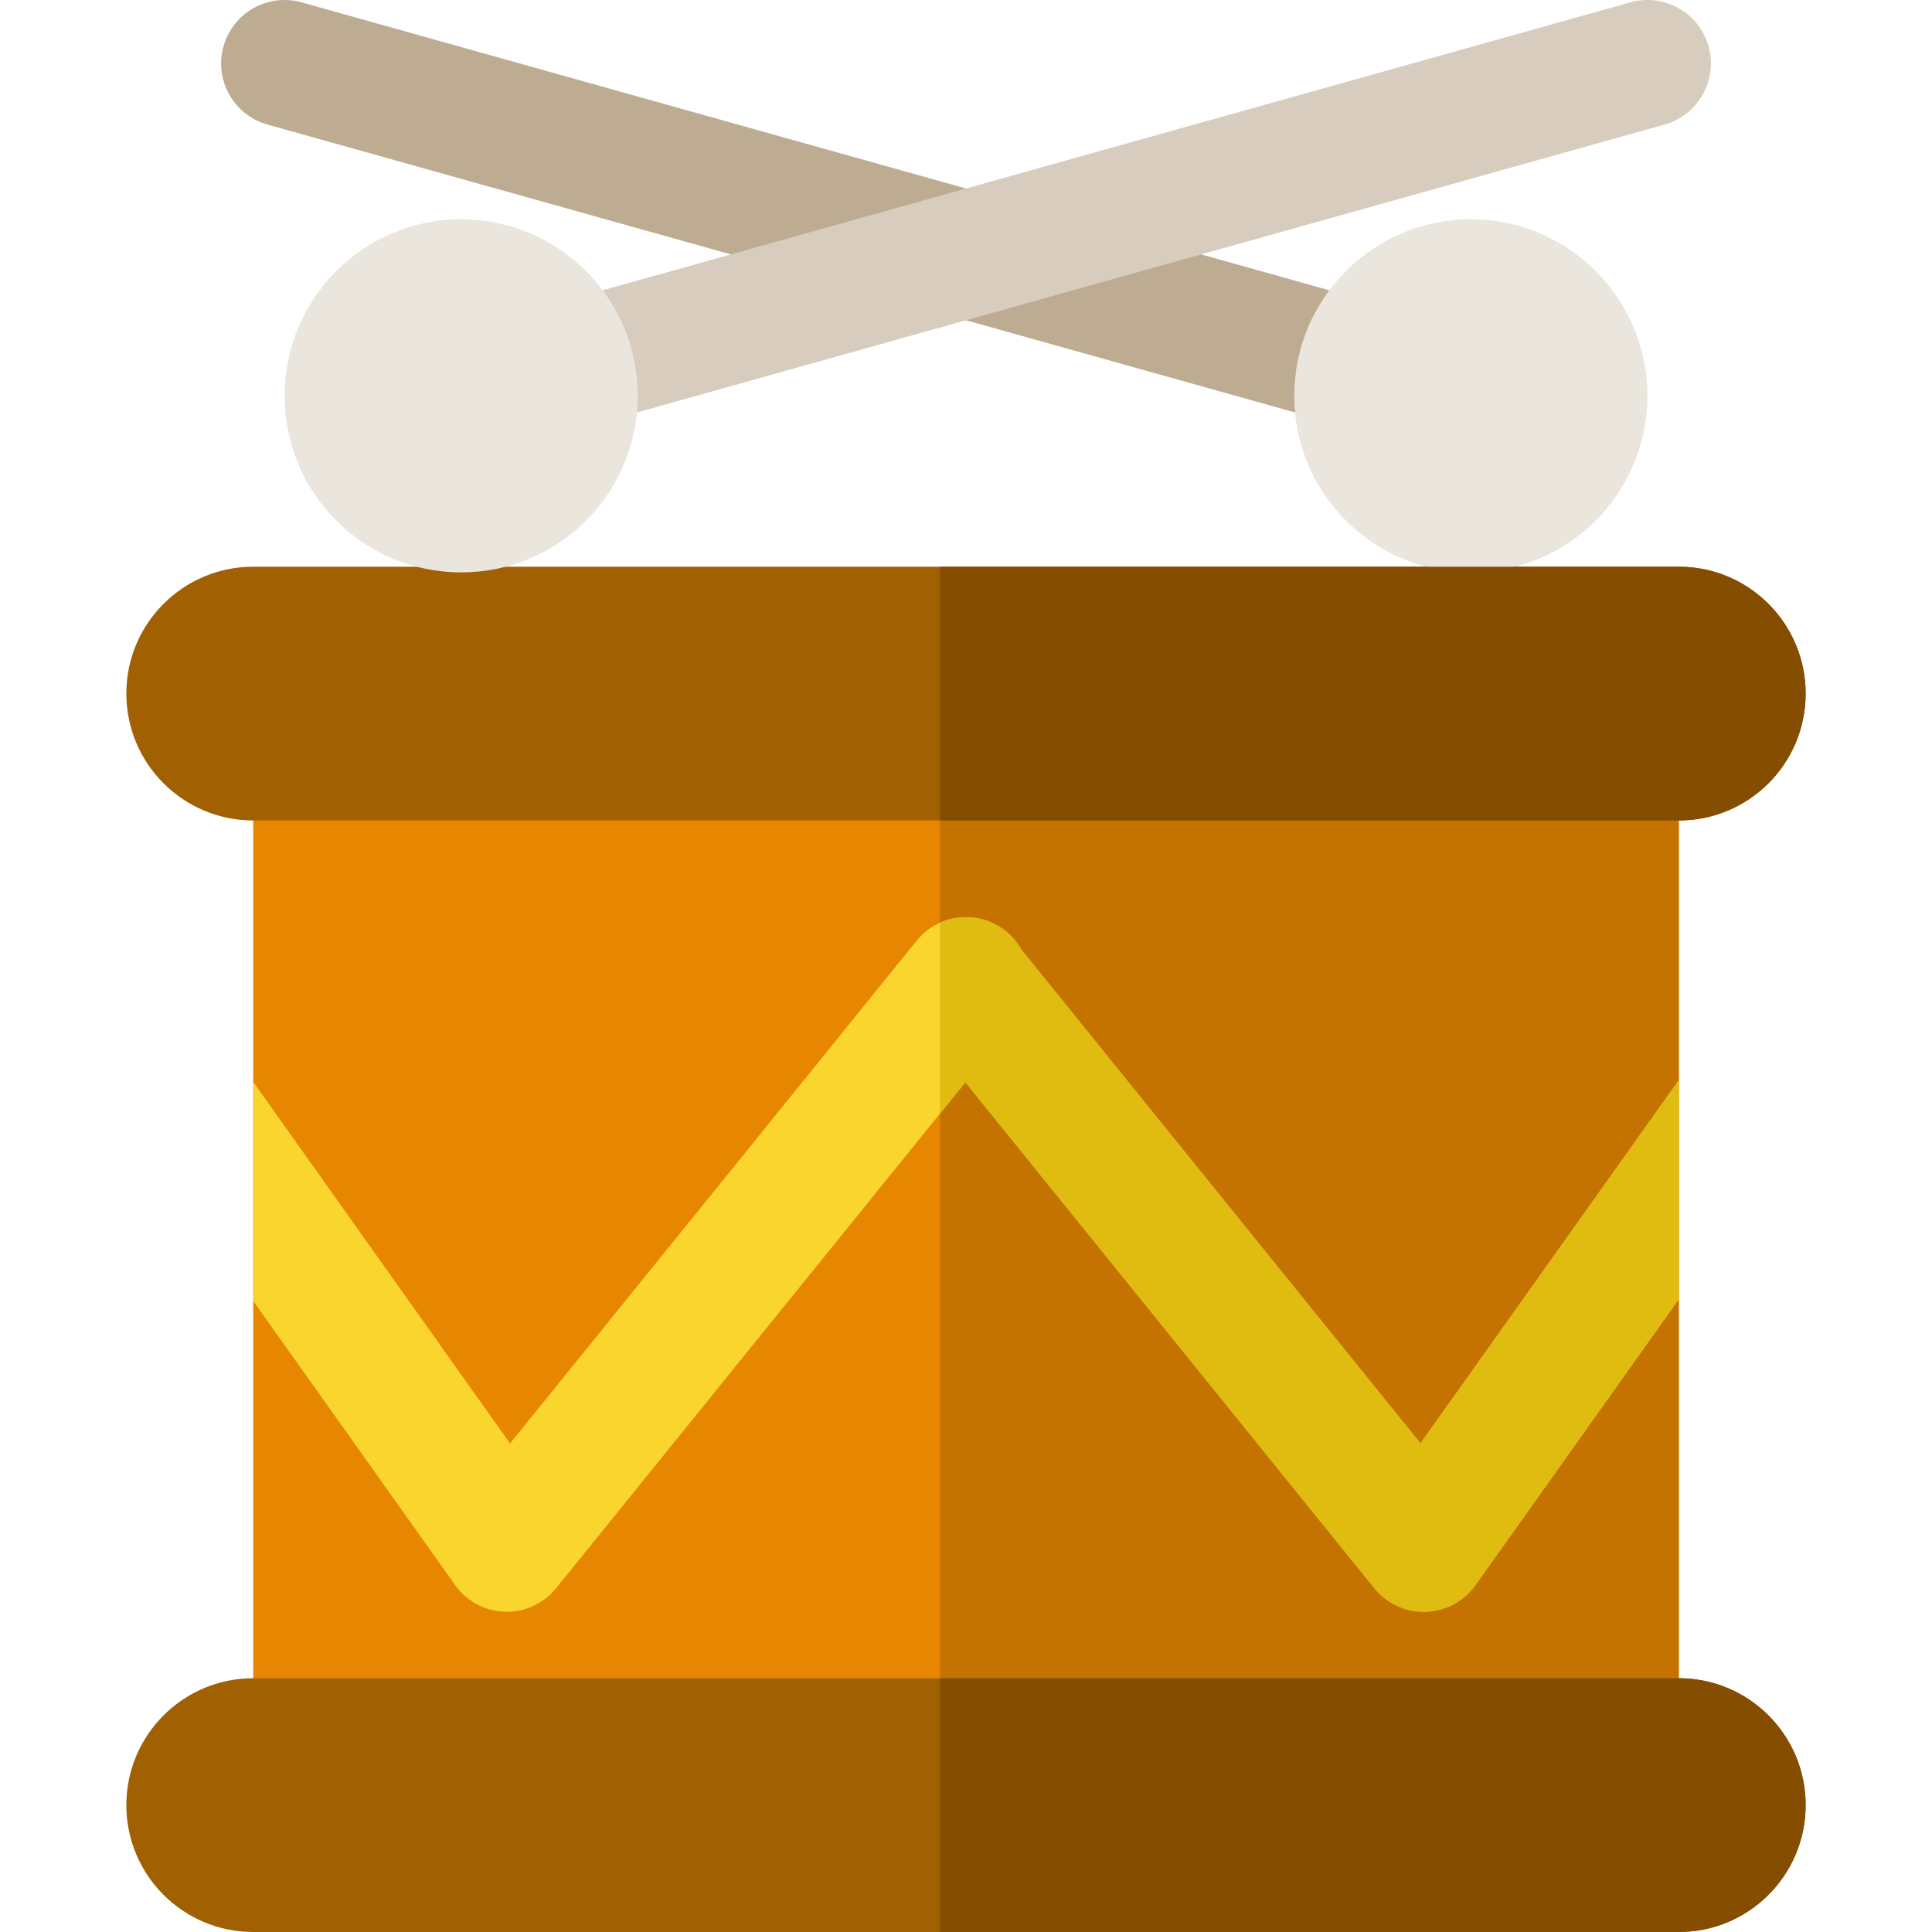
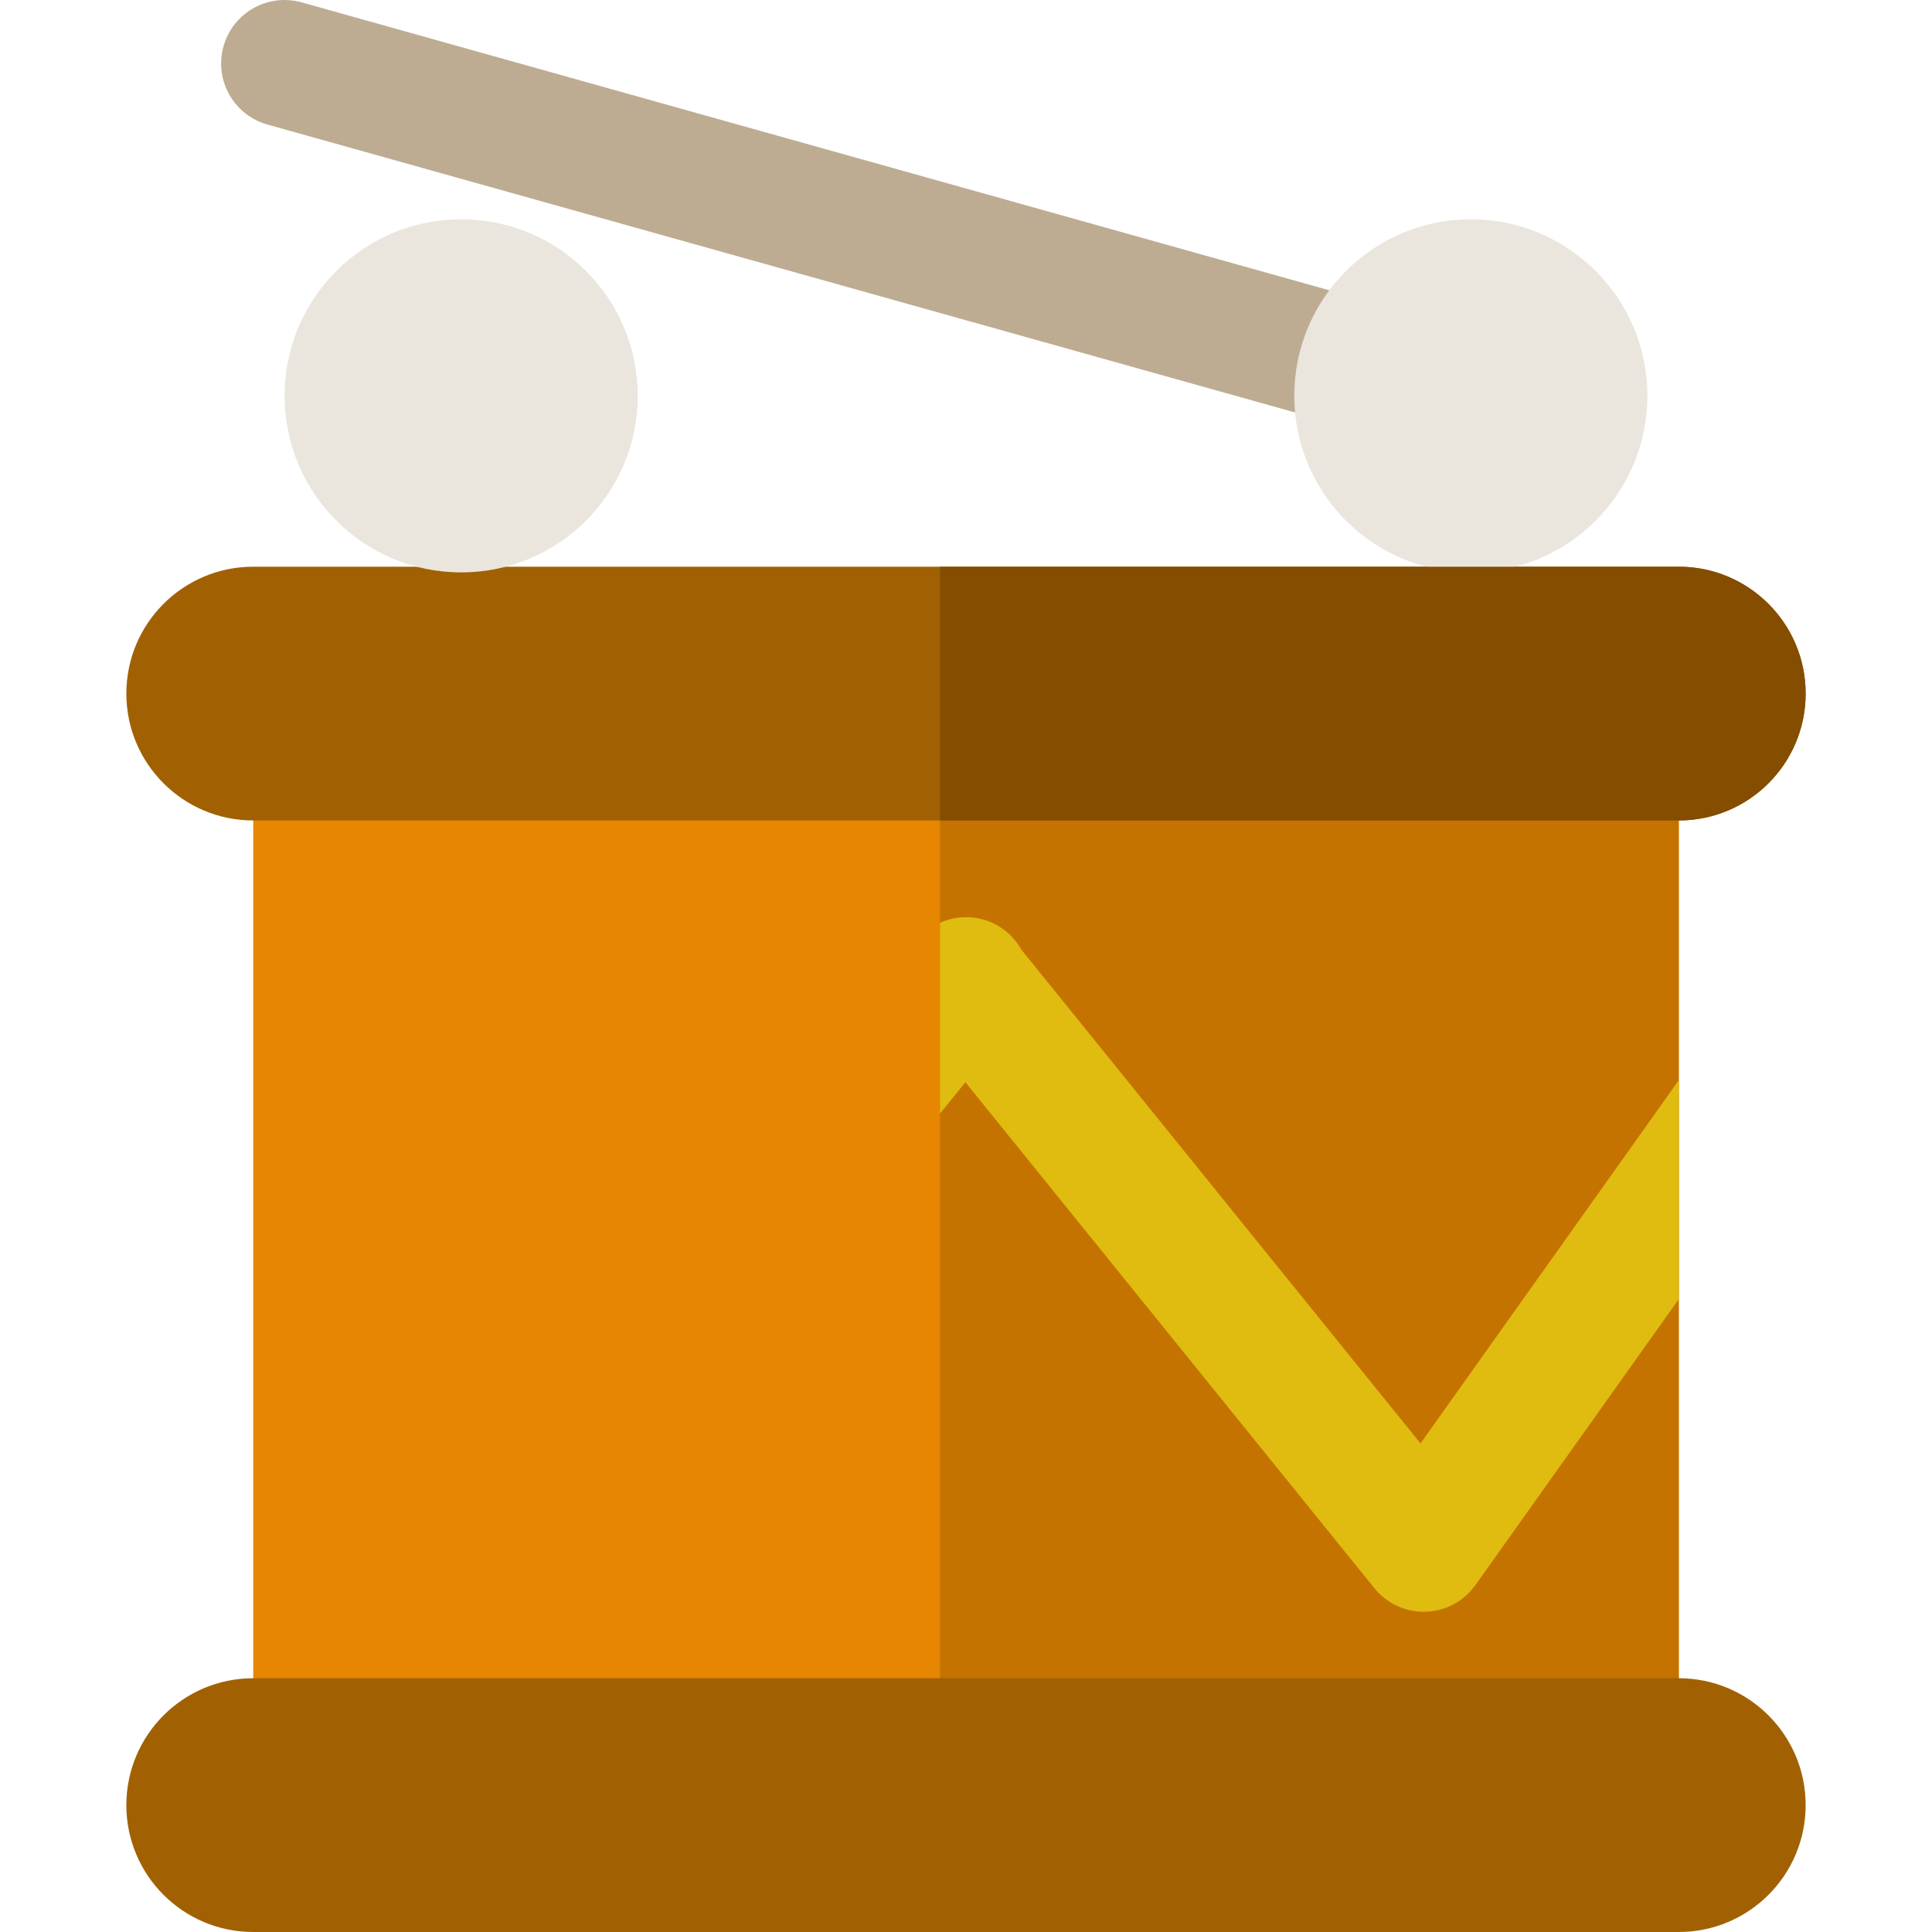
<svg xmlns="http://www.w3.org/2000/svg" version="1.1" id="Layer_1" viewBox="0 0 512 512" xml:space="preserve">
  <rect x="67.108" y="200.855" style="fill:#E78600;" width="377.78" height="260.943" />
  <rect x="249.107" y="200.855" style="fill:#C57300;" width="195.789" height="260.943" />
-   <path style="fill:#FAD52D;" d="M444.892,286.278l-68.447,96.241L270.664,251.658c-1.016-1.816-2.375-3.478-4.091-4.866  c-7.219-5.84-17.806-4.721-23.645,2.498L135.169,382.516l-68.061-95.802v58.059l53.488,75.288c3.046,4.287,7.923,6.903,13.181,7.068  c0.176,0.006,0.351,0.008,0.526,0.008c5.066,0,9.874-2.287,13.071-6.239l108.463-134.094l108.391,134.09  c3.198,3.955,8.006,6.243,13.075,6.243c0.173,0,0.346-0.002,0.519-0.008c5.257-0.163,10.135-2.775,13.183-7.061l53.889-75.773  v-58.016H444.892z" />
  <g>
    <path style="fill:#A16102;" d="M444.892,217.431H67.108c-18.57,0-33.625-15.055-33.625-33.625s15.055-33.625,33.625-33.625h377.784   c18.57,0,33.625,15.055,33.625,33.625S463.462,217.431,444.892,217.431z" />
    <path style="fill:#A16102;" d="M444.892,512H67.108c-18.57,0-33.625-15.055-33.625-33.625s15.055-33.625,33.625-33.625h377.784   c18.57,0,33.625,15.055,33.625,33.625S463.462,512,444.892,512z" />
  </g>
  <path style="fill:#BDAC92;" d="M368.436,115.73c-1.502,0-3.029-0.203-4.545-0.629L70.88,33.006  c-8.941-2.504-14.158-11.783-11.653-20.724S71.013-1.881,79.951,0.63l293.011,82.095c8.941,2.504,14.158,11.783,11.653,20.724  C382.535,110.873,375.784,115.73,368.436,115.73z" />
  <circle style="fill:#EAE6DD;" cx="389.784" cy="104.9" r="46.788" />
-   <path style="fill:#D7CCBD;" d="M143.565,115.73c-7.349,0-14.1-4.857-16.18-12.281c-2.505-8.942,2.712-18.22,11.653-20.724  L432.049,0.63c8.939-2.506,18.22,2.711,20.726,11.652s-2.712,18.22-11.653,20.724l-293.01,82.095  C146.594,115.527,145.067,115.73,143.565,115.73z" />
  <circle style="fill:#EAE6DD;" cx="122.217" cy="104.9" r="46.788" />
  <g>
-     <path style="fill:#844D00;" d="M444.892,444.749H249.108V512h195.783c18.57,0,33.625-15.055,33.625-33.625   S463.462,444.749,444.892,444.749z" />
    <path style="fill:#844D00;" d="M444.892,150.18H249.108v67.251h195.783c18.57,0,33.625-15.055,33.625-33.625   S463.462,150.18,444.892,150.18z" />
  </g>
  <path style="fill:#E0BB10;" d="M376.445,382.519L270.664,251.658c-1.016-1.816-2.375-3.478-4.091-4.866  c-5.098-4.122-11.866-4.762-17.465-2.25v50.576l6.727-8.317l108.391,134.09c3.198,3.955,8.006,6.243,13.075,6.243  c0.173,0,0.346-0.002,0.519-0.008c5.257-0.163,10.135-2.775,13.183-7.061l53.889-75.773v-58.017L376.445,382.519z" />
</svg>